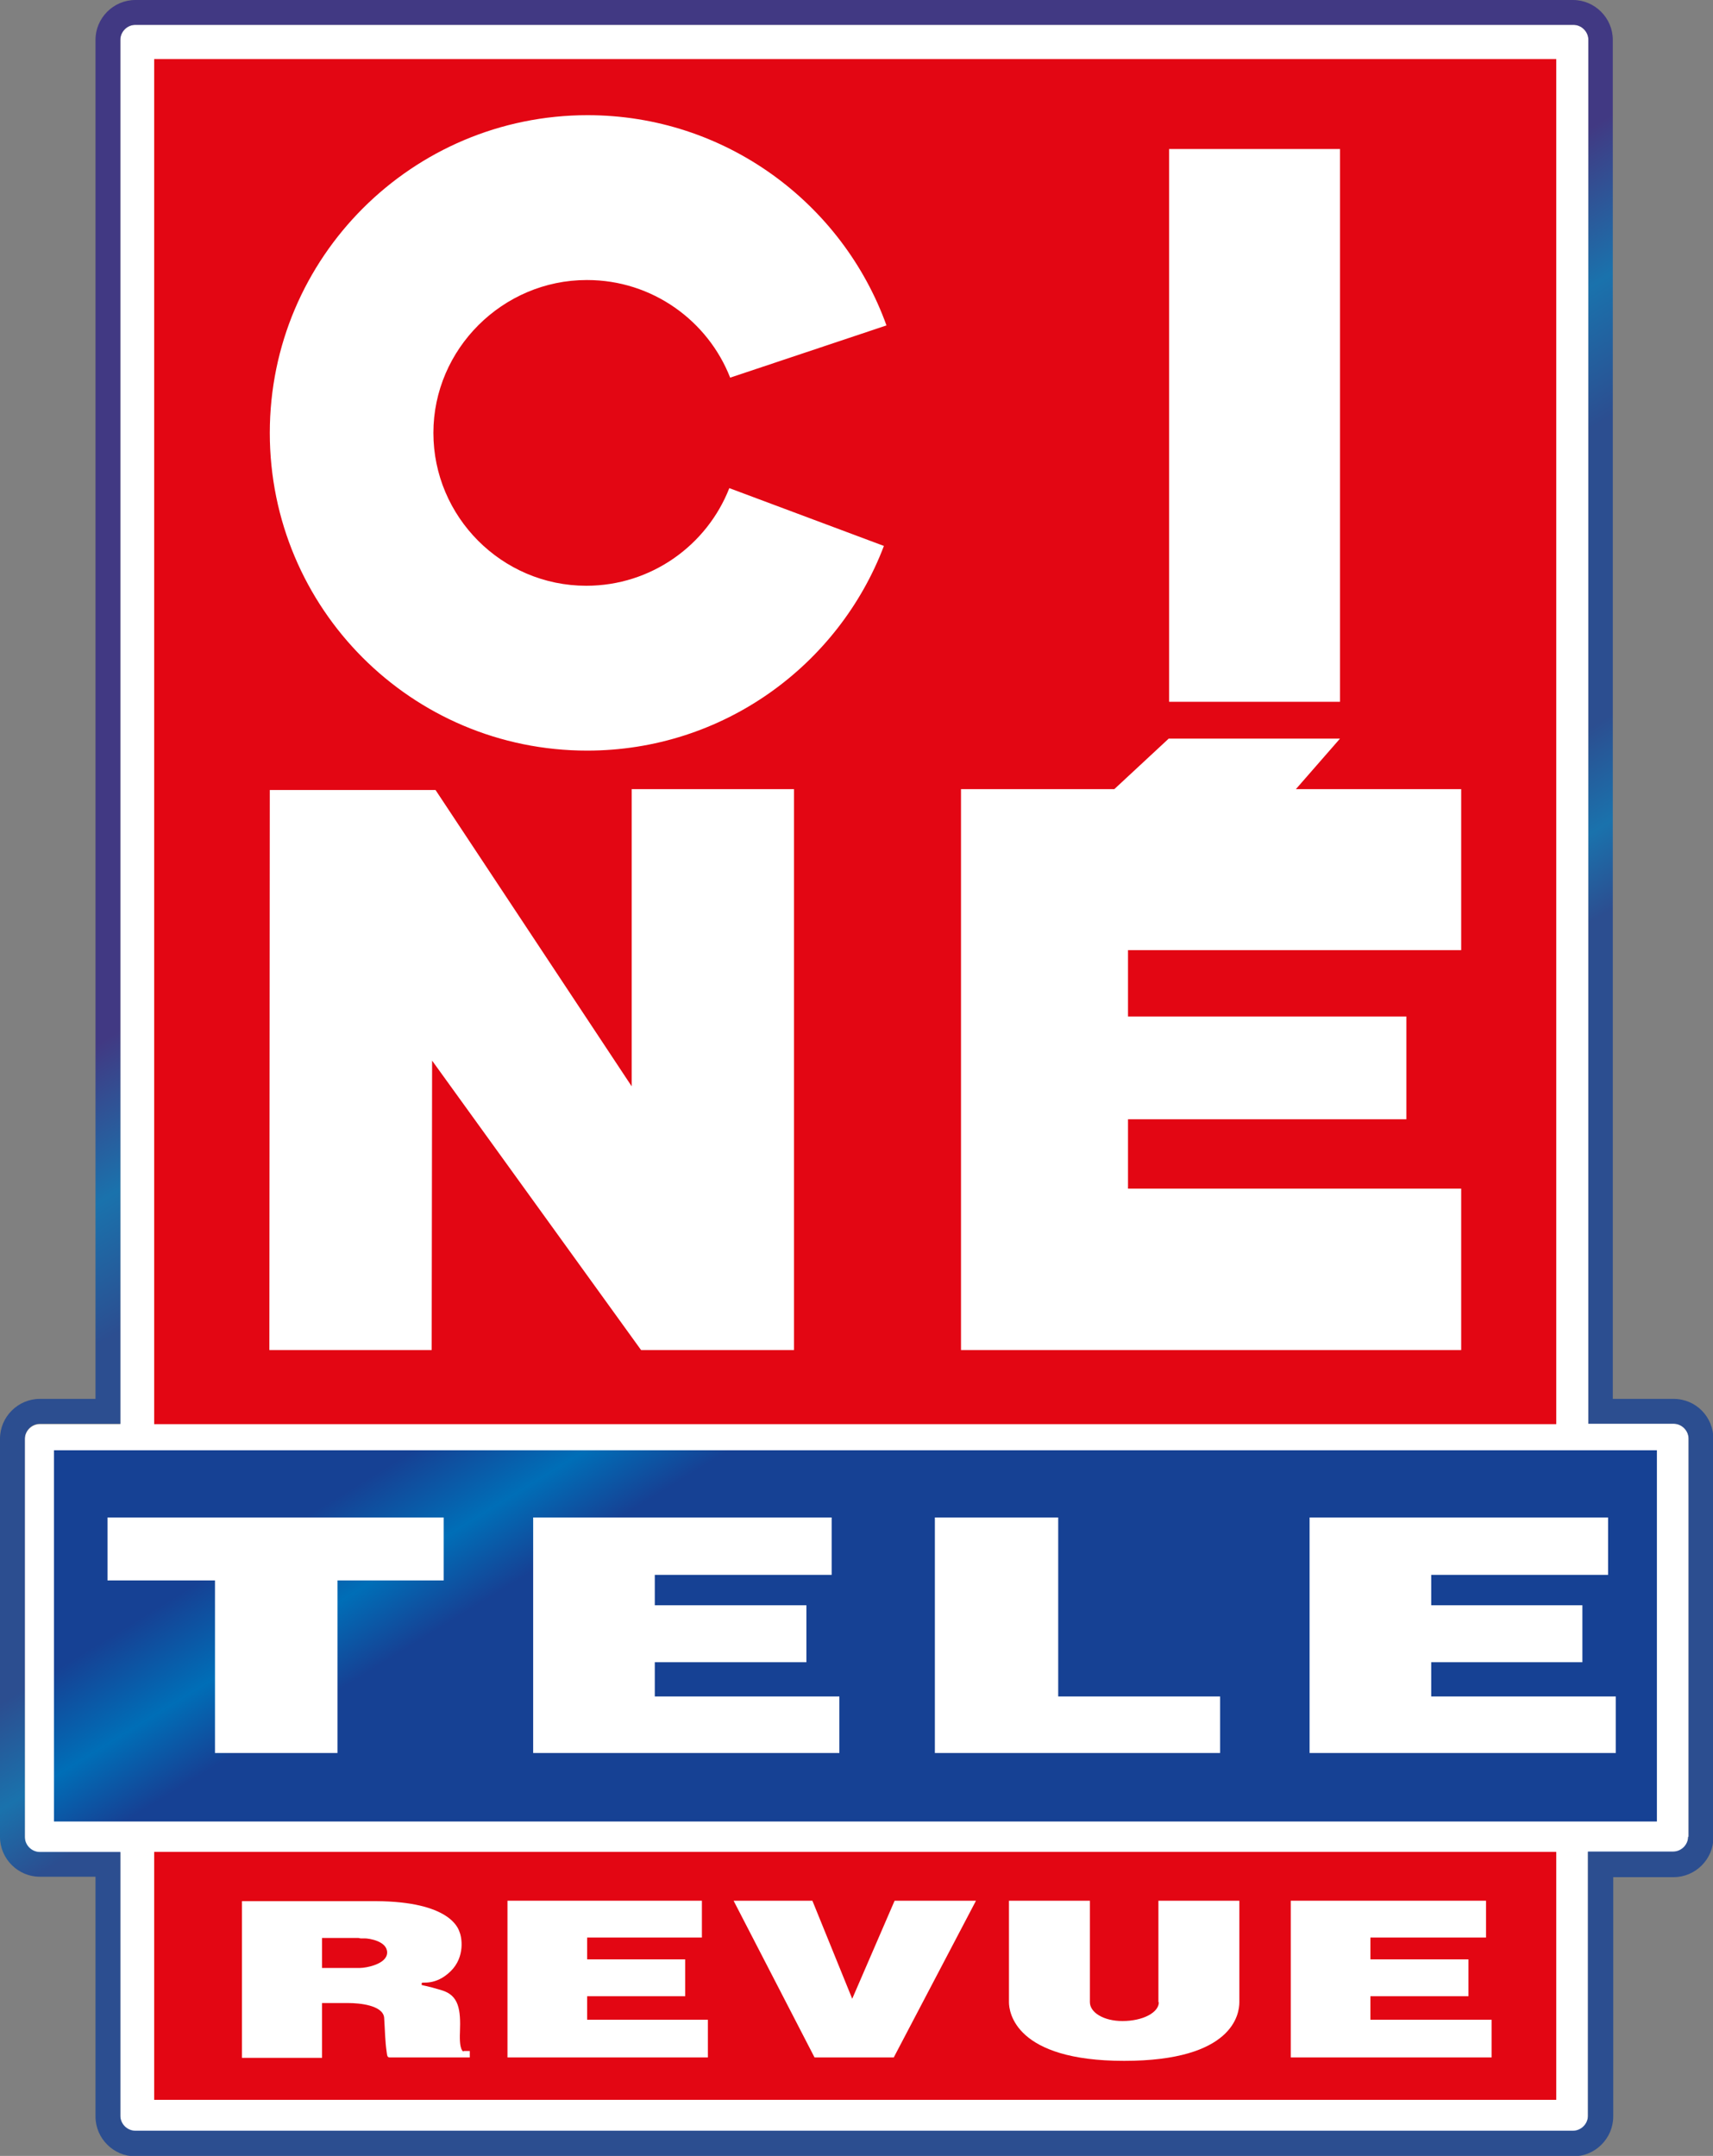
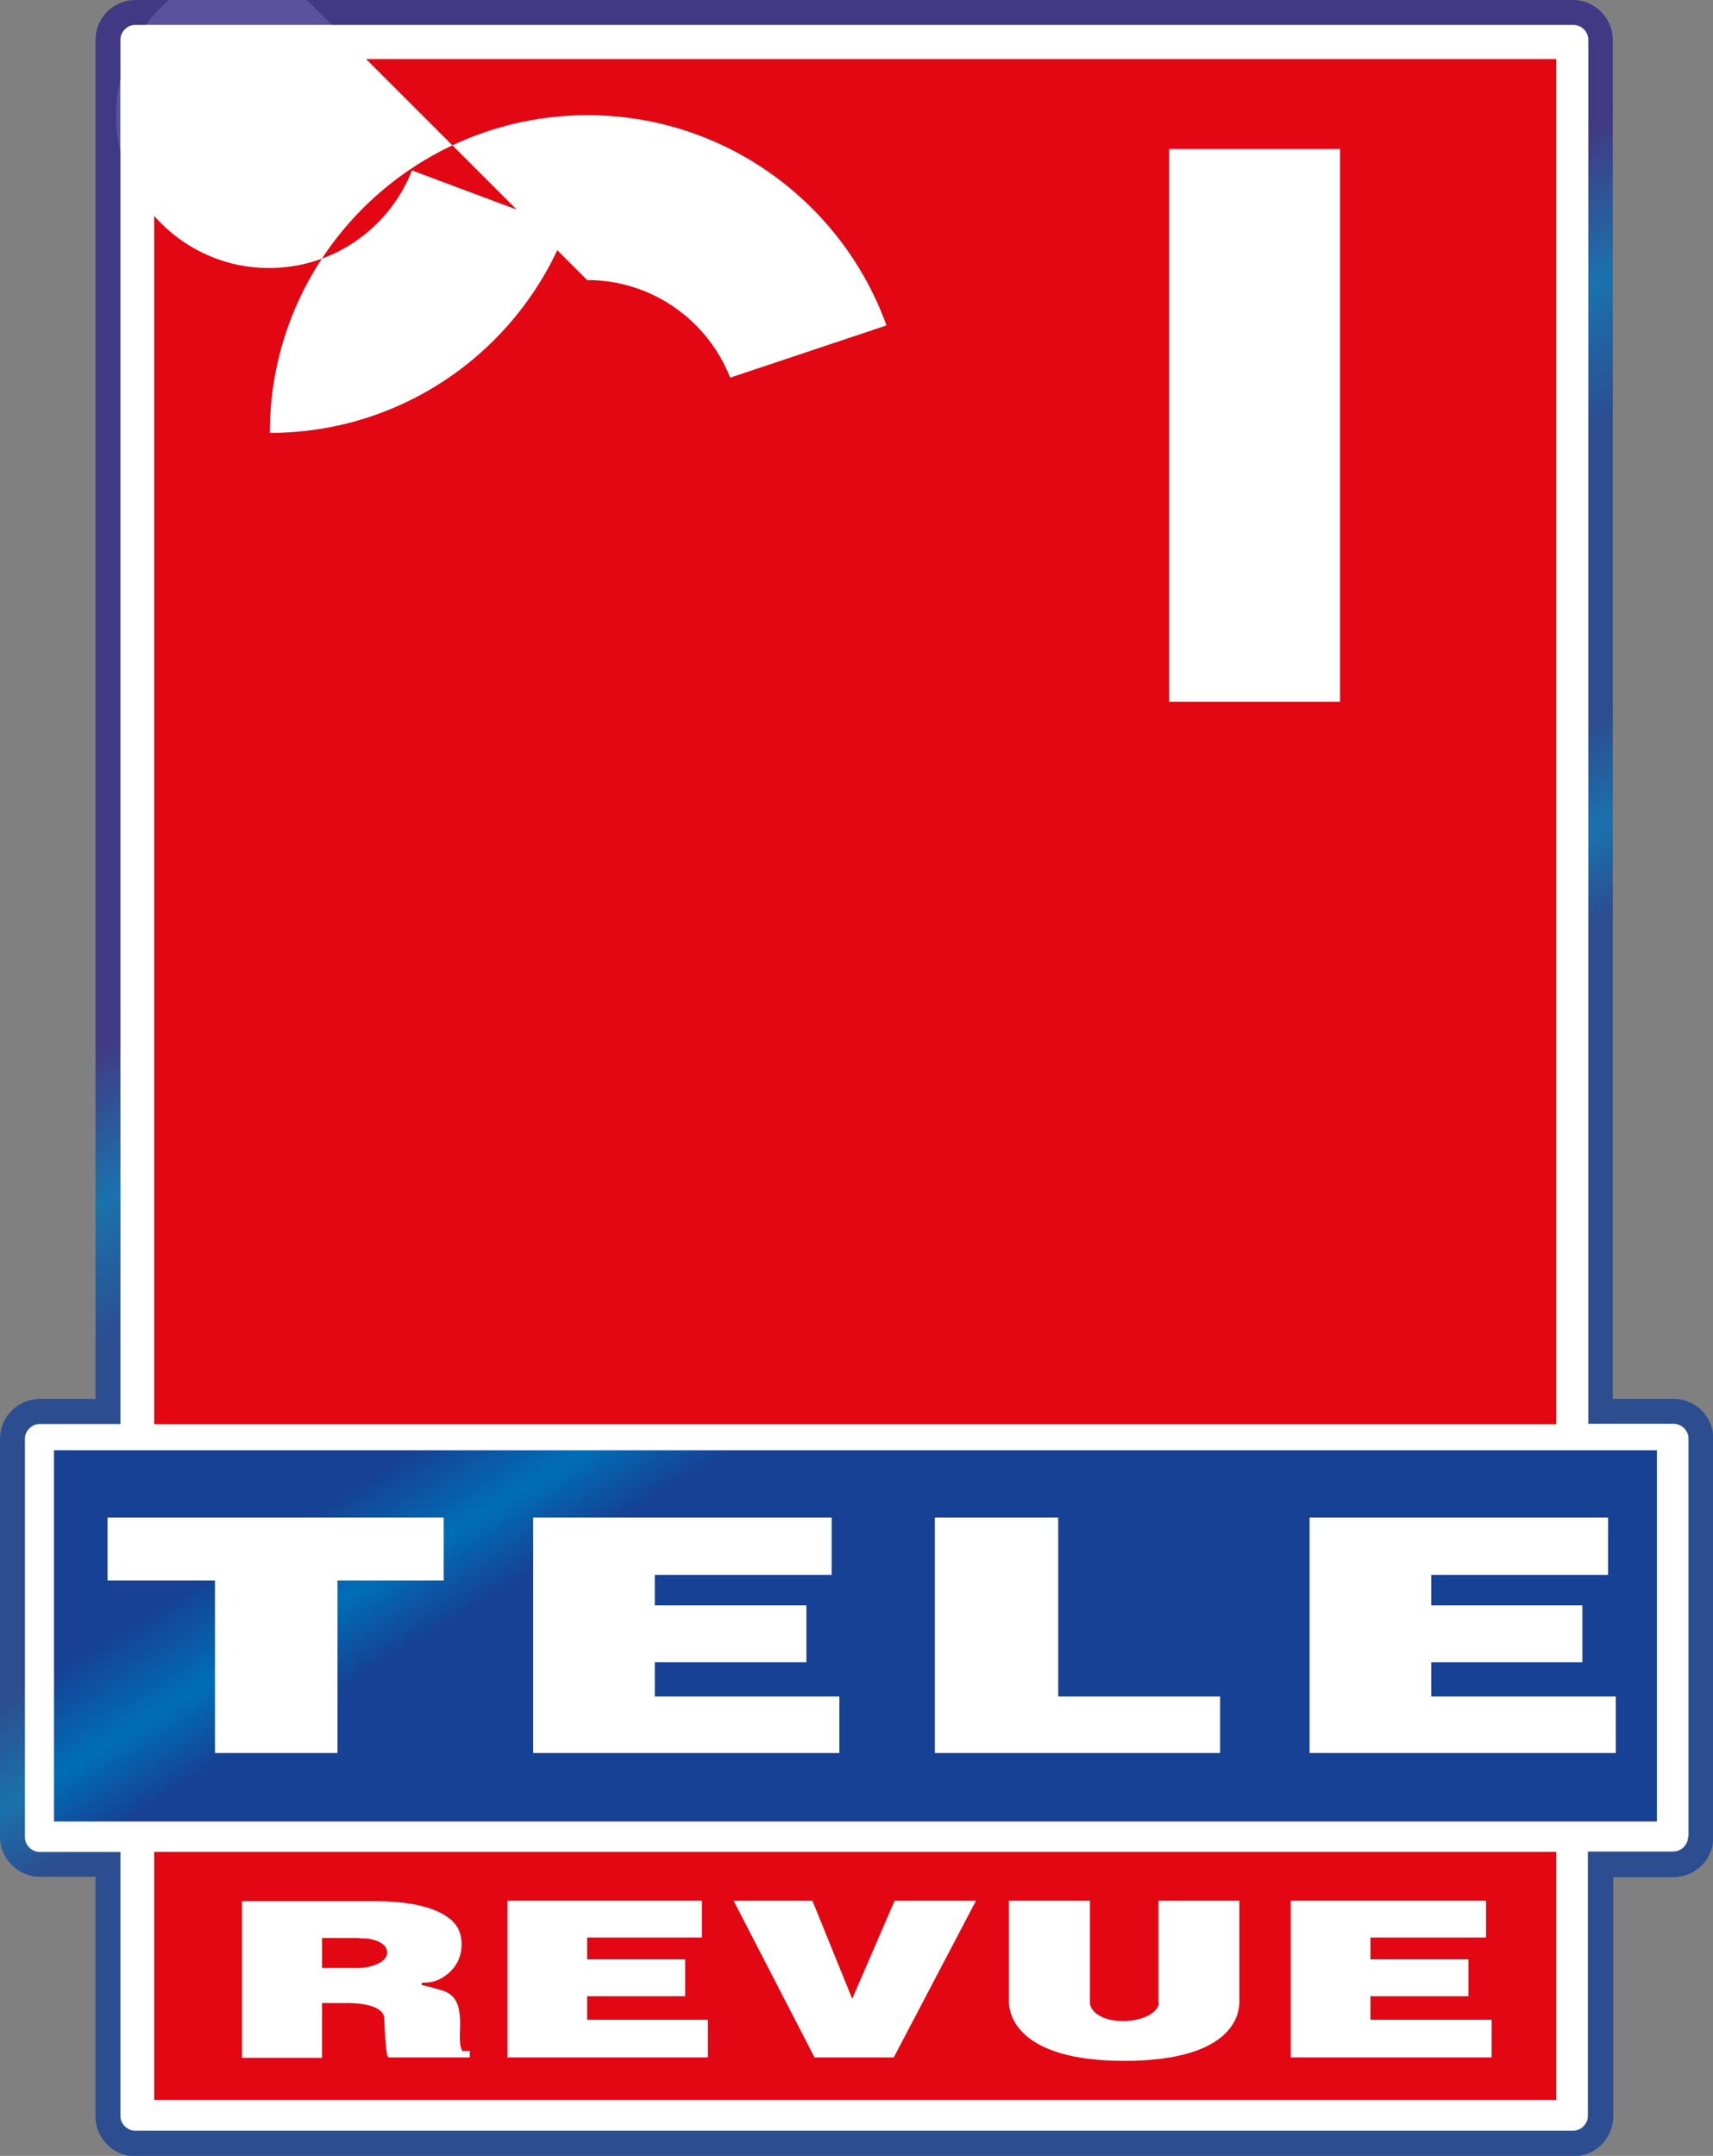
<svg xmlns="http://www.w3.org/2000/svg" xmlns:xlink="http://www.w3.org/1999/xlink" id="Calque_2" viewBox="0 0 40 50.35">
  <rect x="0" y="0" width="40" height="50.35" fill="#808080" stroke="none" />
  <defs>
    <style>.cls-1{fill:url(#Dégradé_sans_nom_2);}.cls-1,.cls-2,.cls-3,.cls-4{stroke-width:0px;}.cls-2{fill:url(#Dégradé_sans_nom_2-2);isolation:isolate;opacity:.8;}.cls-3{fill:#e30613;}.cls-4{fill:#fff;}</style>
    <linearGradient id="Dégradé_sans_nom_2" x1="7457.34" y1="-2429.72" x2="7624.34" y2="-2701.72" gradientTransform="translate(-832.81 -251.93) scale(.11 -.11)" gradientUnits="userSpaceOnUse">
      <stop offset="0" stop-color="#312783" />
      <stop offset=".44" stop-color="#312783" />
      <stop offset=".53" stop-color="#006eb7" />
      <stop offset=".61" stop-color="#164194" />
      <stop offset=".78" stop-color="#164194" />
      <stop offset=".84" stop-color="#006eb7" />
      <stop offset=".89" stop-color="#164194" />
    </linearGradient>
    <linearGradient id="Dégradé_sans_nom_2-2" x1="7508.55" y1="-2398.28" x2="7675.55" y2="-2670.28" xlink:href="#Dégradé_sans_nom_2" />
  </defs>
  <g id="Calque_1-2">
    <path class="cls-4" d="m39.42,42.9c0,.19-.16.35-.35.35h-1.99v6.17c0,.19-.16.35-.35.35H3.16c-.19,0-.35-.16-.35-.35v-6.16H.93c-.19,0-.35-.16-.35-.35v-9.3c0-.19.16-.35.35-.35h1.88V.93c0-.19.16-.35.35-.35h33.58c.19,0,.35.16.35.35v32.32h1.99c.19,0,.35.16.35.35v9.3Z" />
    <rect class="cls-3" x="3.6" y="1.38" width="32.74" height="31.88" />
    <rect class="cls-3" x="3.6" y="43.25" width="32.74" height="5.79" />
-     <path class="cls-4" d="m13.71,6.54c1.52,0,2.82.95,3.34,2.28l3.65-1.22c-1.03-2.86-3.77-4.91-6.98-4.91h0c-4.09,0-7.42,3.32-7.42,7.42s3.31,7.42,7.41,7.42c3.17,0,5.87-1.99,6.93-4.78l-3.61-1.35c-.52,1.33-1.82,2.28-3.34,2.28-1.97,0-3.57-1.61-3.57-3.57s1.62-3.57,3.58-3.57" />
+     <path class="cls-4" d="m13.71,6.54c1.52,0,2.82.95,3.34,2.28l3.65-1.22c-1.03-2.86-3.77-4.91-6.98-4.91h0c-4.09,0-7.42,3.32-7.42,7.42c3.17,0,5.87-1.99,6.93-4.78l-3.61-1.35c-.52,1.33-1.82,2.28-3.34,2.28-1.97,0-3.57-1.61-3.57-3.57s1.62-3.57,3.58-3.57" />
    <rect class="cls-4" x="27.3" y="3.48" width="3.99" height="12.91" />
-     <polygon class="cls-4" points="18.54 31.53 14.97 31.53 10.09 24.77 10.08 31.53 6.29 31.53 6.3 18.45 10.17 18.45 14.75 25.37 14.75 18.43 18.54 18.43 18.54 31.53" />
-     <polygon class="cls-4" points="34.12 22.19 34.12 18.43 30.26 18.43 31.29 17.25 27.29 17.25 26.02 18.43 22.44 18.43 22.44 31.53 34.12 31.53 34.12 27.76 26.34 27.76 26.34 26.14 32.84 26.14 32.84 23.74 26.34 23.74 26.34 22.19 34.12 22.19" />
    <polygon class="cls-4" points="11.85 48.05 16.53 48.05 16.53 47.17 13.71 47.17 13.71 46.62 16 46.62 16 45.76 13.71 45.76 13.71 45.25 16.39 45.25 16.39 44.39 11.85 44.39 11.85 48.05" />
    <polygon class="cls-4" points="30.14 48.05 34.83 48.05 34.83 47.17 32 47.17 32 46.62 34.29 46.62 34.29 45.76 32 45.76 32 45.25 34.7 45.25 34.7 44.39 30.14 44.39 30.14 48.05" />
    <path class="cls-4" d="m27.06,46.76c0,.24-.37.44-.85.44-.44,0-.76-.2-.76-.44v-2.37h-1.89v2.37c0,.23.14,1.37,2.69,1.37s2.69-1.1,2.69-1.37v-2.37h-1.89v2.37Z" />
    <polygon class="cls-4" points="20.89 44.39 19.9 46.68 18.97 44.39 17.13 44.39 19.02 48.05 19.33 48.05 20.47 48.05 20.87 48.05 22.79 44.39 20.89 44.39" />
    <path class="cls-4" d="m10.82,47.91s-.1-.01-.08-.45c.02-.52-.02-.86-.43-.98-.33-.1-.43-.11-.46-.12-.01-.01,0-.03,0-.05,0-.03.32.07.67-.27s.26-.81.21-.92c-.03-.09-.23-.71-1.95-.72h-3.13v3.66h1.87v-1.28h.62c.25,0,.8.05.83.34.02.29.02.54.06.81.01.07.01.12.07.12h1.87v-.15s-.14,0-.14,0Zm-2.8-1.95h-.5v-.7h.85s.05.01.05.01h.1c.09,0,.52.06.52.33s-.49.36-.63.36h-.38Z" />
    <rect class="cls-1" x="1.26" y="33.87" width="37.43" height="8.67" />
    <path class="cls-2" d="m39.07,32.67h-1.41V.93c0-.51-.42-.93-.93-.93H3.16c-.51,0-.93.42-.93.93v31.74H.93c-.51,0-.93.42-.93.93v9.3c0,.51.42.93.93.93h1.3v5.6c0,.51.42.93.93.93h33.58c.51,0,.93-.42.93-.93v-5.59h1.41c.51,0,.93-.42.93-.93v-9.3c0-.52-.41-.94-.93-.94Zm.35,10.22c0,.19-.16.35-.35.35h-1.99v6.17c0,.19-.16.35-.35.35H3.16c-.19,0-.35-.16-.35-.35v-6.16H.93c-.19,0-.35-.16-.35-.35v-9.3c0-.19.16-.35.35-.35h1.88V.93c0-.19.16-.35.35-.35h33.58c.19,0,.35.16.35.35v32.32h1.99c.19,0,.35.16.35.35v9.3Z" />
    <polygon class="cls-4" points="10.36 35.44 2.51 35.44 2.51 36.91 5.02 36.91 5.02 40.94 7.88 40.94 7.88 36.91 10.36 36.91 10.36 35.44" />
    <polygon class="cls-4" points="12.45 40.94 19.6 40.94 19.6 39.62 15.29 39.62 15.29 38.82 18.83 38.82 18.83 37.49 15.29 37.49 15.29 36.78 19.42 36.78 19.42 35.44 12.45 35.44 12.45 40.94" />
    <polygon class="cls-4" points="30.58 40.94 37.73 40.94 37.73 39.62 33.42 39.62 33.42 38.82 36.95 38.82 36.95 37.49 33.42 37.49 33.42 36.78 37.55 36.78 37.55 35.44 30.58 35.44 30.58 40.94" />
    <polygon class="cls-4" points="24.71 39.62 24.71 35.44 21.83 35.44 21.83 40.94 24 40.94 24.71 40.94 28.49 40.94 28.49 39.62 24.71 39.62" />
  </g>
</svg>